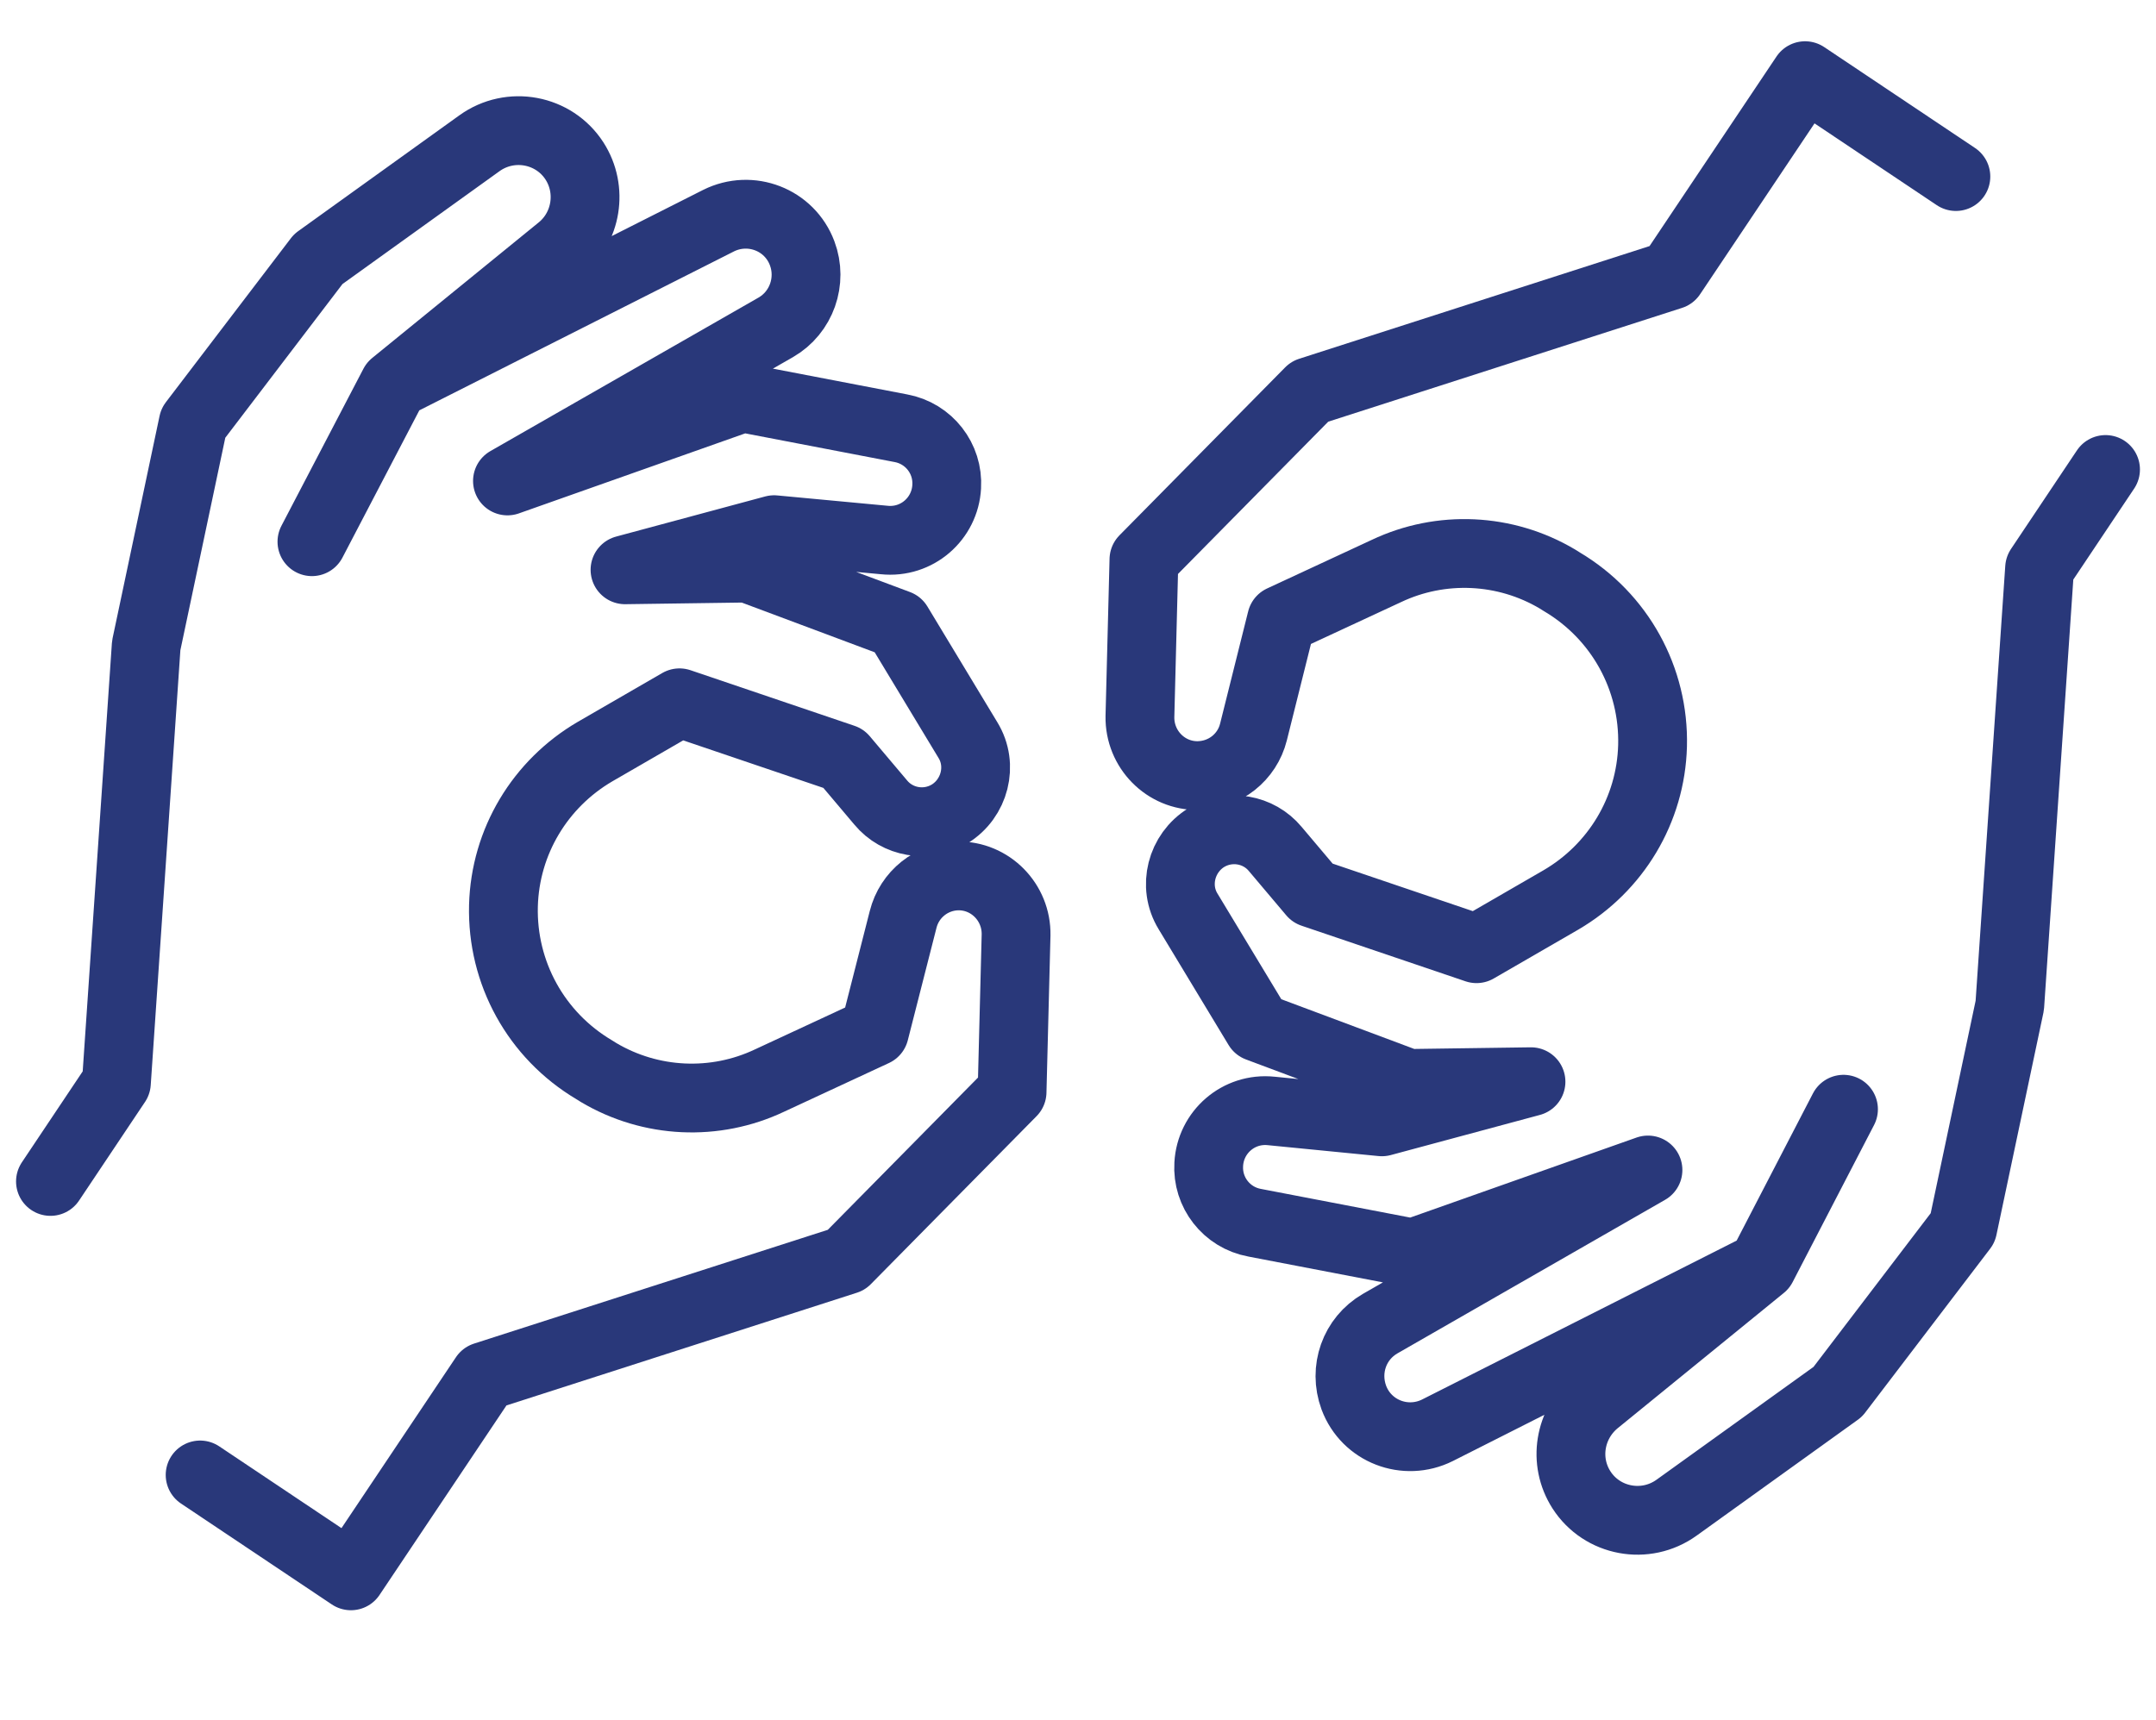
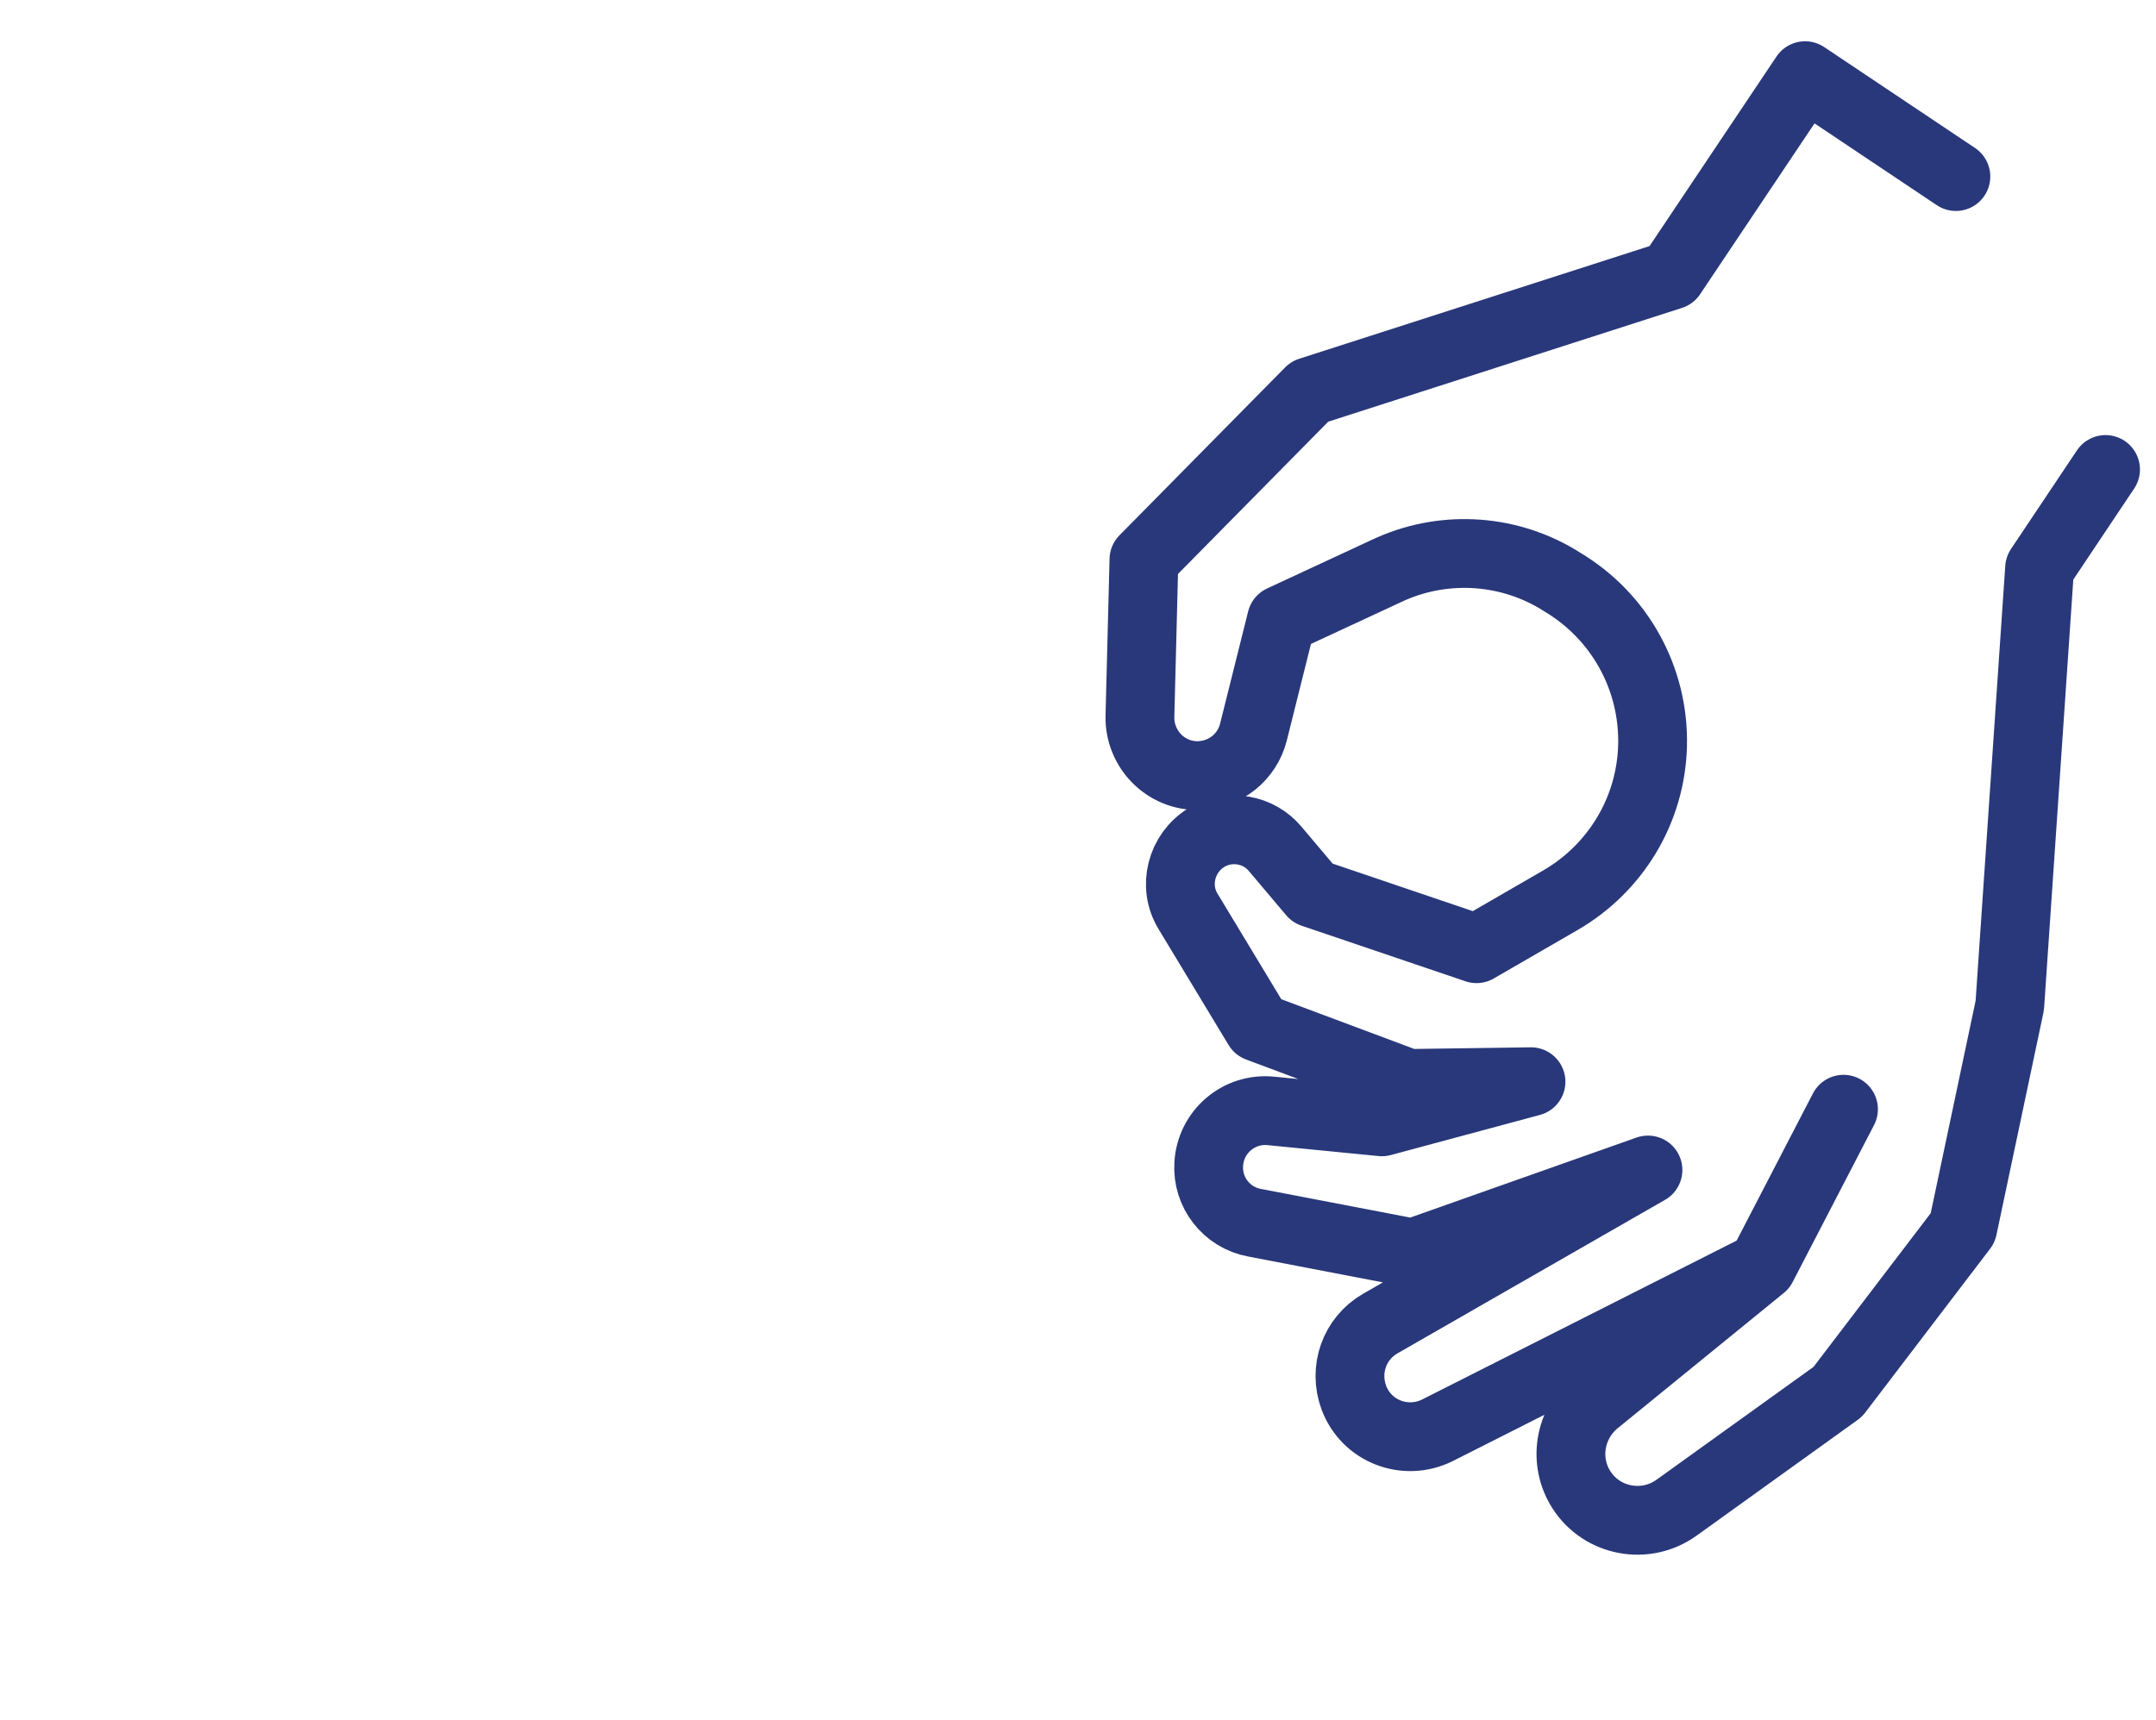
<svg xmlns="http://www.w3.org/2000/svg" version="1.1" id="Lag_1" x="0px" y="0px" viewBox="0 0 376 300" style="enable-background:new 0 0 376 300;" xml:space="preserve">
  <style type="text/css">
	.st0{fill:none;stroke:#29387A;stroke-width:12;stroke-linecap:round;stroke-linejoin:round;stroke-miterlimit:10;}
</style>
  <g id="Layer_5">
    <path class="st0" d="M367.2,81.9l-11.5,17.2l-5.2,76.3l-8.2,38.8l-21.8,28.6l-28.1,20.2c-5.4,3.9-13,2.5-16.6-3.1l0,0   c-3.2-5-2.1-11.5,2.4-15.3l29.1-23.7l14.2-27.4l-14.2,27.4l-56.6,28.6c-5.6,2.8-12.4,0.2-14.6-5.7l0,0c-1.8-4.9,0.1-10.3,4.6-12.9   l46.7-26.8l-41,14.5l-27.6-5.3c-4.9-0.9-8.3-5.3-8-10.2l0,0c0.3-5.6,5.2-9.9,10.9-9.3l19.3,1.9l26-7l-21.4,0.3l-26.2-9.8L207.2,159   c-2.7-4.4-1.2-10.2,3.2-12.9l0,0c4-2.4,9.1-1.5,12,2l6.5,7.7l28.6,9.7l14.7-8.5c9.6-5.6,15.7-15.7,16-26.9l0,0   c0.3-11.7-5.7-22.6-15.8-28.6l-0.8-0.5c-9.1-5.4-20.3-5.9-29.8-1.4l-18.3,8.5l-4.9,19.6c-1.1,4.4-5,7.5-9.6,7.6l0,0   c-5.7,0.1-10.3-4.6-10.2-10.3l0.7-27.4l28.9-29.3l63.1-20.3l23.3-34.8l26.3,17.6l0,0" />
-     <path class="st0" d="M8.8,206.1l11.5-17.2l5.2-76.3l8.2-38.8l21.8-28.6l28.1-20.2c5.4-3.9,13-2.5,16.6,3.1l0,0   c3.2,5,2.1,11.6-2.4,15.3L68.7,67.1L54.4,94.5l14.3-27.4l56.6-28.6c5.6-2.8,12.4-0.2,14.6,5.7l0,0c1.8,4.8-0.1,10.3-4.6,12.9   L88.5,83.9l41-14.5l27.6,5.3c4.9,0.9,8.3,5.3,8,10.2l0,0c-0.3,5.6-5.2,9.9-10.9,9.3L135,92.4l-26,7l21.4-0.3l26.2,9.8l12.2,20.2   c2.7,4.4,1.2,10.2-3.2,12.9l0,0c-4,2.4-9.1,1.5-12-2l-6.5-7.7l-28.6-9.7l-14.7,8.5c-9.6,5.6-15.7,15.7-16,26.9l0,0   c-0.3,11.7,5.7,22.6,15.8,28.6l0.8,0.5c9.1,5.4,20.3,5.9,29.8,1.4l18.3-8.5l5-19.6c1.1-4.4,5-7.5,9.5-7.6l0,0   c5.7-0.1,10.3,4.6,10.2,10.3l-0.7,27.4l-28.9,29.3l-63.1,20.3l-23.3,34.8l-26.3-17.6l0,0" />
  </g>
</svg>